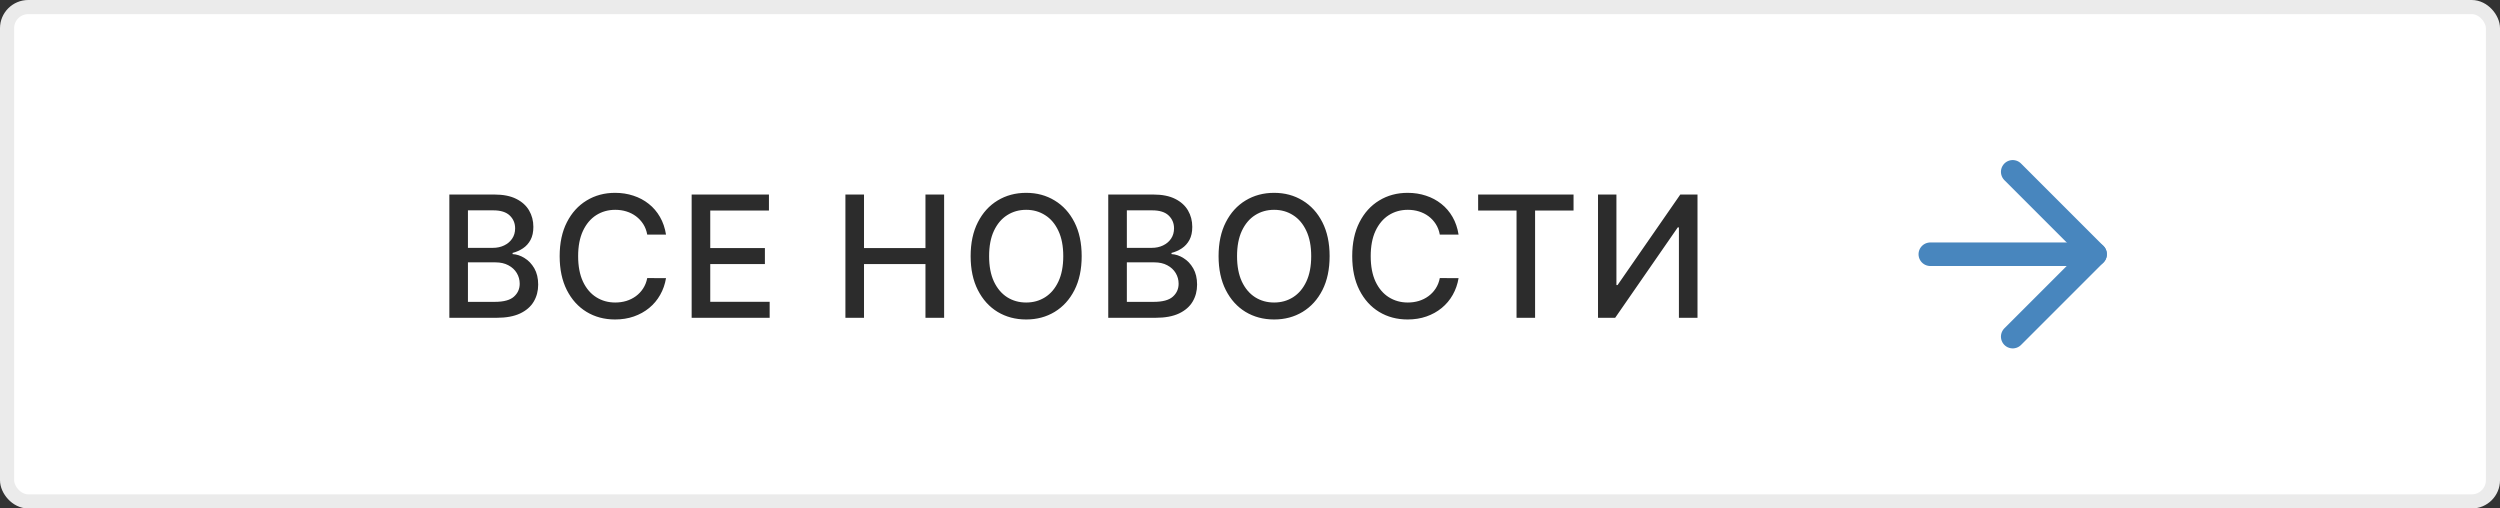
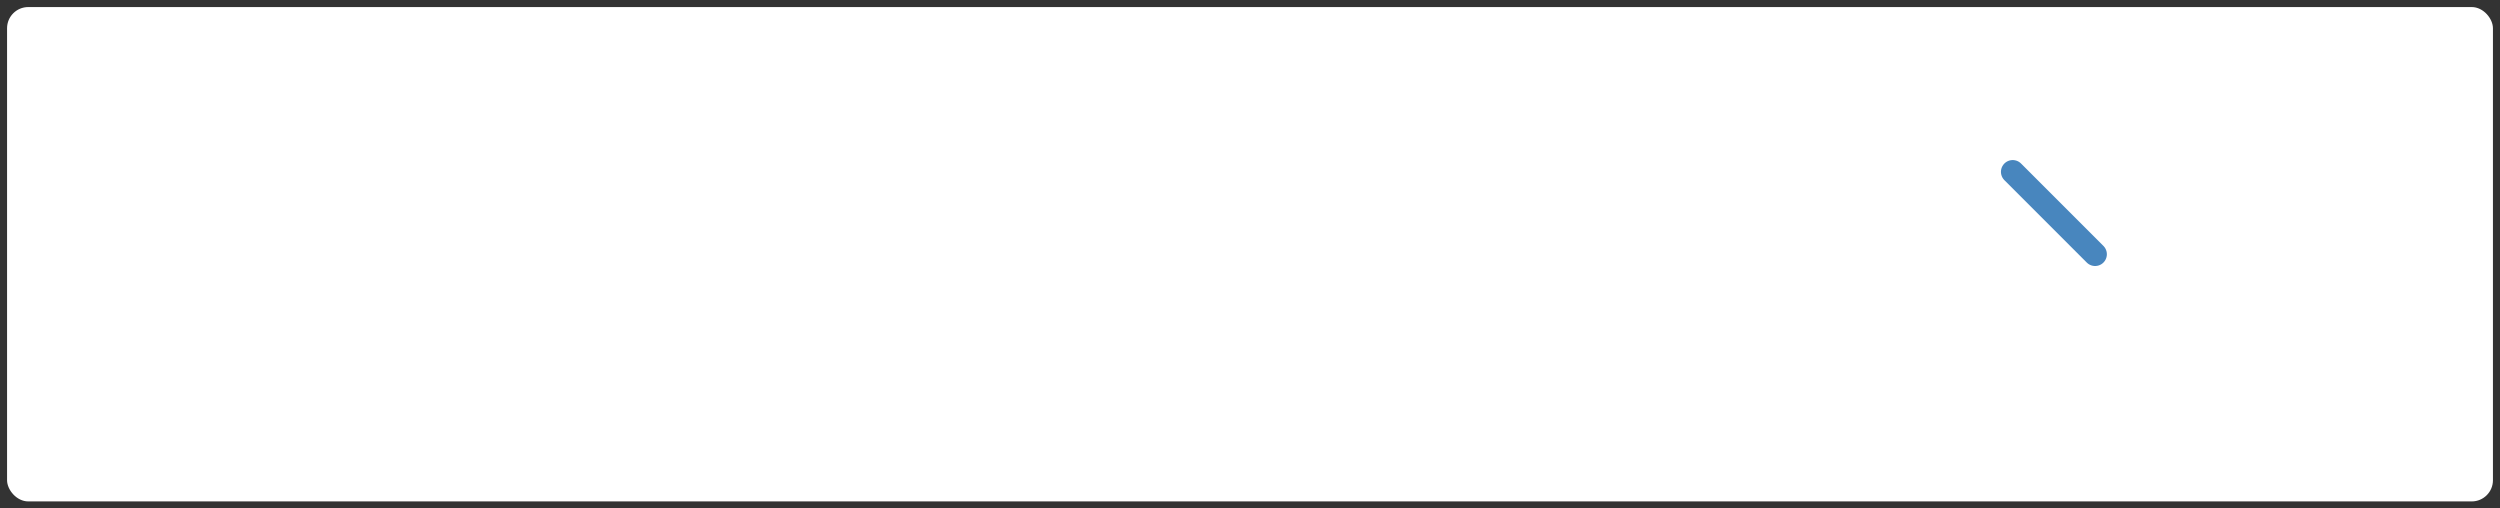
<svg xmlns="http://www.w3.org/2000/svg" width="177" height="36" viewBox="0 0 177 36" fill="none">
  <rect x="0" y="0" width="177" height="36" fill="#333333" stroke="none" />
  <rect x="0.5" y="0.5" width="176" height="35" rx="1.5" fill="white" />
-   <path d="M31.814 22.5V13.773H35.01C35.629 13.773 36.142 13.875 36.548 14.079C36.954 14.281 37.258 14.555 37.46 14.902C37.661 15.246 37.762 15.633 37.762 16.065C37.762 16.429 37.696 16.736 37.562 16.986C37.429 17.233 37.25 17.432 37.025 17.582C36.804 17.73 36.559 17.838 36.292 17.906V17.991C36.582 18.006 36.865 18.099 37.14 18.273C37.419 18.443 37.649 18.686 37.831 19.001C38.012 19.317 38.103 19.7 38.103 20.152C38.103 20.598 37.998 20.999 37.788 21.354C37.581 21.706 37.26 21.986 36.825 22.193C36.39 22.398 35.835 22.5 35.159 22.5H31.814ZM33.13 21.371H35.031C35.661 21.371 36.113 21.249 36.386 21.004C36.659 20.76 36.795 20.454 36.795 20.088C36.795 19.812 36.725 19.56 36.586 19.329C36.447 19.099 36.248 18.916 35.99 18.78C35.734 18.643 35.43 18.575 35.078 18.575H33.13V21.371ZM33.13 17.548H34.895C35.19 17.548 35.456 17.491 35.691 17.378C35.93 17.264 36.119 17.105 36.258 16.901C36.4 16.693 36.471 16.449 36.471 16.168C36.471 15.807 36.345 15.504 36.092 15.26C35.839 15.016 35.451 14.893 34.929 14.893H33.13V17.548ZM47.154 16.611H45.824C45.773 16.327 45.678 16.077 45.539 15.861C45.399 15.645 45.229 15.462 45.027 15.311C44.825 15.161 44.6 15.047 44.35 14.97C44.102 14.893 43.84 14.855 43.561 14.855C43.059 14.855 42.608 14.982 42.211 15.234C41.816 15.487 41.503 15.858 41.273 16.347C41.046 16.835 40.932 17.432 40.932 18.136C40.932 18.847 41.046 19.446 41.273 19.935C41.503 20.423 41.817 20.793 42.215 21.043C42.612 21.293 43.06 21.418 43.557 21.418C43.833 21.418 44.094 21.381 44.341 21.307C44.591 21.23 44.817 21.118 45.019 20.97C45.22 20.822 45.391 20.642 45.53 20.429C45.672 20.213 45.77 19.966 45.824 19.688L47.154 19.692C47.083 20.121 46.945 20.516 46.74 20.876C46.539 21.234 46.279 21.544 45.961 21.805C45.645 22.064 45.284 22.264 44.878 22.406C44.472 22.548 44.029 22.619 43.548 22.619C42.793 22.619 42.12 22.44 41.529 22.082C40.938 21.722 40.472 21.206 40.131 20.535C39.793 19.865 39.624 19.065 39.624 18.136C39.624 17.204 39.794 16.405 40.135 15.737C40.476 15.067 40.942 14.553 41.533 14.195C42.124 13.834 42.796 13.653 43.548 13.653C44.012 13.653 44.443 13.72 44.844 13.854C45.247 13.984 45.61 14.178 45.931 14.433C46.252 14.686 46.517 14.996 46.727 15.362C46.938 15.726 47.08 16.142 47.154 16.611ZM48.969 22.5V13.773H54.441V14.906H50.286V17.565H54.155V18.695H50.286V21.366H54.492V22.5H48.969ZM59.855 22.5V13.773H61.172V17.565H65.523V13.773H66.844V22.5H65.523V18.695H61.172V22.5H59.855ZM76.583 18.136C76.583 19.068 76.412 19.869 76.071 20.54C75.731 21.207 75.263 21.722 74.669 22.082C74.079 22.44 73.407 22.619 72.654 22.619C71.898 22.619 71.223 22.44 70.63 22.082C70.039 21.722 69.573 21.206 69.232 20.535C68.891 19.865 68.721 19.065 68.721 18.136C68.721 17.204 68.891 16.405 69.232 15.737C69.573 15.067 70.039 14.553 70.63 14.195C71.223 13.834 71.898 13.653 72.654 13.653C73.407 13.653 74.079 13.834 74.669 14.195C75.263 14.553 75.731 15.067 76.071 15.737C76.412 16.405 76.583 17.204 76.583 18.136ZM75.279 18.136C75.279 17.426 75.164 16.828 74.934 16.342C74.706 15.854 74.394 15.484 73.996 15.234C73.601 14.982 73.154 14.855 72.654 14.855C72.151 14.855 71.702 14.982 71.307 15.234C70.912 15.484 70.6 15.854 70.37 16.342C70.142 16.828 70.029 17.426 70.029 18.136C70.029 18.847 70.142 19.446 70.37 19.935C70.6 20.421 70.912 20.79 71.307 21.043C71.702 21.293 72.151 21.418 72.654 21.418C73.154 21.418 73.601 21.293 73.996 21.043C74.394 20.79 74.706 20.421 74.934 19.935C75.164 19.446 75.279 18.847 75.279 18.136ZM78.464 22.5V13.773H81.66C82.28 13.773 82.793 13.875 83.199 14.079C83.605 14.281 83.909 14.555 84.111 14.902C84.312 15.246 84.413 15.633 84.413 16.065C84.413 16.429 84.347 16.736 84.213 16.986C84.079 17.233 83.9 17.432 83.676 17.582C83.454 17.73 83.21 17.838 82.943 17.906V17.991C83.233 18.006 83.516 18.099 83.791 18.273C84.07 18.443 84.3 18.686 84.481 19.001C84.663 19.317 84.754 19.7 84.754 20.152C84.754 20.598 84.649 20.999 84.439 21.354C84.231 21.706 83.91 21.986 83.476 22.193C83.041 22.398 82.486 22.5 81.81 22.5H78.464ZM79.781 21.371H81.682C82.312 21.371 82.764 21.249 83.037 21.004C83.31 20.76 83.446 20.454 83.446 20.088C83.446 19.812 83.376 19.56 83.237 19.329C83.098 19.099 82.899 18.916 82.641 18.78C82.385 18.643 82.081 18.575 81.729 18.575H79.781V21.371ZM79.781 17.548H81.545C81.841 17.548 82.106 17.491 82.342 17.378C82.581 17.264 82.77 17.105 82.909 16.901C83.051 16.693 83.122 16.449 83.122 16.168C83.122 15.807 82.996 15.504 82.743 15.26C82.49 15.016 82.102 14.893 81.579 14.893H79.781V17.548ZM94.137 18.136C94.137 19.068 93.966 19.869 93.626 20.54C93.285 21.207 92.817 21.722 92.224 22.082C91.633 22.44 90.961 22.619 90.208 22.619C89.452 22.619 88.778 22.44 88.184 22.082C87.593 21.722 87.127 21.206 86.786 20.535C86.445 19.865 86.275 19.065 86.275 18.136C86.275 17.204 86.445 16.405 86.786 15.737C87.127 15.067 87.593 14.553 88.184 14.195C88.778 13.834 89.452 13.653 90.208 13.653C90.961 13.653 91.633 13.834 92.224 14.195C92.817 14.553 93.285 15.067 93.626 15.737C93.966 16.405 94.137 17.204 94.137 18.136ZM92.833 18.136C92.833 17.426 92.718 16.828 92.488 16.342C92.26 15.854 91.948 15.484 91.55 15.234C91.155 14.982 90.708 14.855 90.208 14.855C89.705 14.855 89.256 14.982 88.861 15.234C88.466 15.484 88.154 15.854 87.924 16.342C87.697 16.828 87.583 17.426 87.583 18.136C87.583 18.847 87.697 19.446 87.924 19.935C88.154 20.421 88.466 20.79 88.861 21.043C89.256 21.293 89.705 21.418 90.208 21.418C90.708 21.418 91.155 21.293 91.55 21.043C91.948 20.79 92.26 20.421 92.488 19.935C92.718 19.446 92.833 18.847 92.833 18.136ZM103.267 16.611H101.938C101.887 16.327 101.791 16.077 101.652 15.861C101.513 15.645 101.343 15.462 101.141 15.311C100.939 15.161 100.713 15.047 100.463 14.97C100.216 14.893 99.953 14.855 99.675 14.855C99.172 14.855 98.722 14.982 98.324 15.234C97.929 15.487 97.617 15.858 97.386 16.347C97.159 16.835 97.046 17.432 97.046 18.136C97.046 18.847 97.159 19.446 97.386 19.935C97.617 20.423 97.931 20.793 98.328 21.043C98.726 21.293 99.174 21.418 99.671 21.418C99.946 21.418 100.208 21.381 100.455 21.307C100.705 21.23 100.931 21.118 101.132 20.97C101.334 20.822 101.504 20.642 101.644 20.429C101.786 20.213 101.884 19.966 101.938 19.688L103.267 19.692C103.196 20.121 103.058 20.516 102.854 20.876C102.652 21.234 102.392 21.544 102.074 21.805C101.759 22.064 101.398 22.264 100.992 22.406C100.585 22.548 100.142 22.619 99.662 22.619C98.906 22.619 98.233 22.44 97.642 22.082C97.051 21.722 96.585 21.206 96.245 20.535C95.906 19.865 95.737 19.065 95.737 18.136C95.737 17.204 95.908 16.405 96.249 15.737C96.59 15.067 97.056 14.553 97.647 14.195C98.237 13.834 98.909 13.653 99.662 13.653C100.125 13.653 100.557 13.72 100.958 13.854C101.361 13.984 101.723 14.178 102.044 14.433C102.365 14.686 102.631 14.996 102.841 15.362C103.051 15.726 103.193 16.142 103.267 16.611ZM104.652 14.906V13.773H111.407V14.906H108.684V22.5H107.371V14.906H104.652ZM113.139 13.773H114.443V20.182H114.524L118.965 13.773H120.183V22.5H118.867V16.099H118.786L114.354 22.5H113.139V13.773Z" fill="#2C2C2C" />
-   <path d="M136.666 18H148.333" stroke="#4886BE" stroke-width="1.667" stroke-linecap="round" stroke-linejoin="round" />
-   <path d="M142.5 12.166L148.333 18L142.5 23.833" stroke="#4886BE" stroke-width="1.667" stroke-linecap="round" stroke-linejoin="round" />
-   <rect x="0.5" y="0.5" width="176" height="35" rx="1.5" stroke="#EBEBEB" />
+   <path d="M142.5 12.166L148.333 18" stroke="#4886BE" stroke-width="1.667" stroke-linecap="round" stroke-linejoin="round" />
</svg>